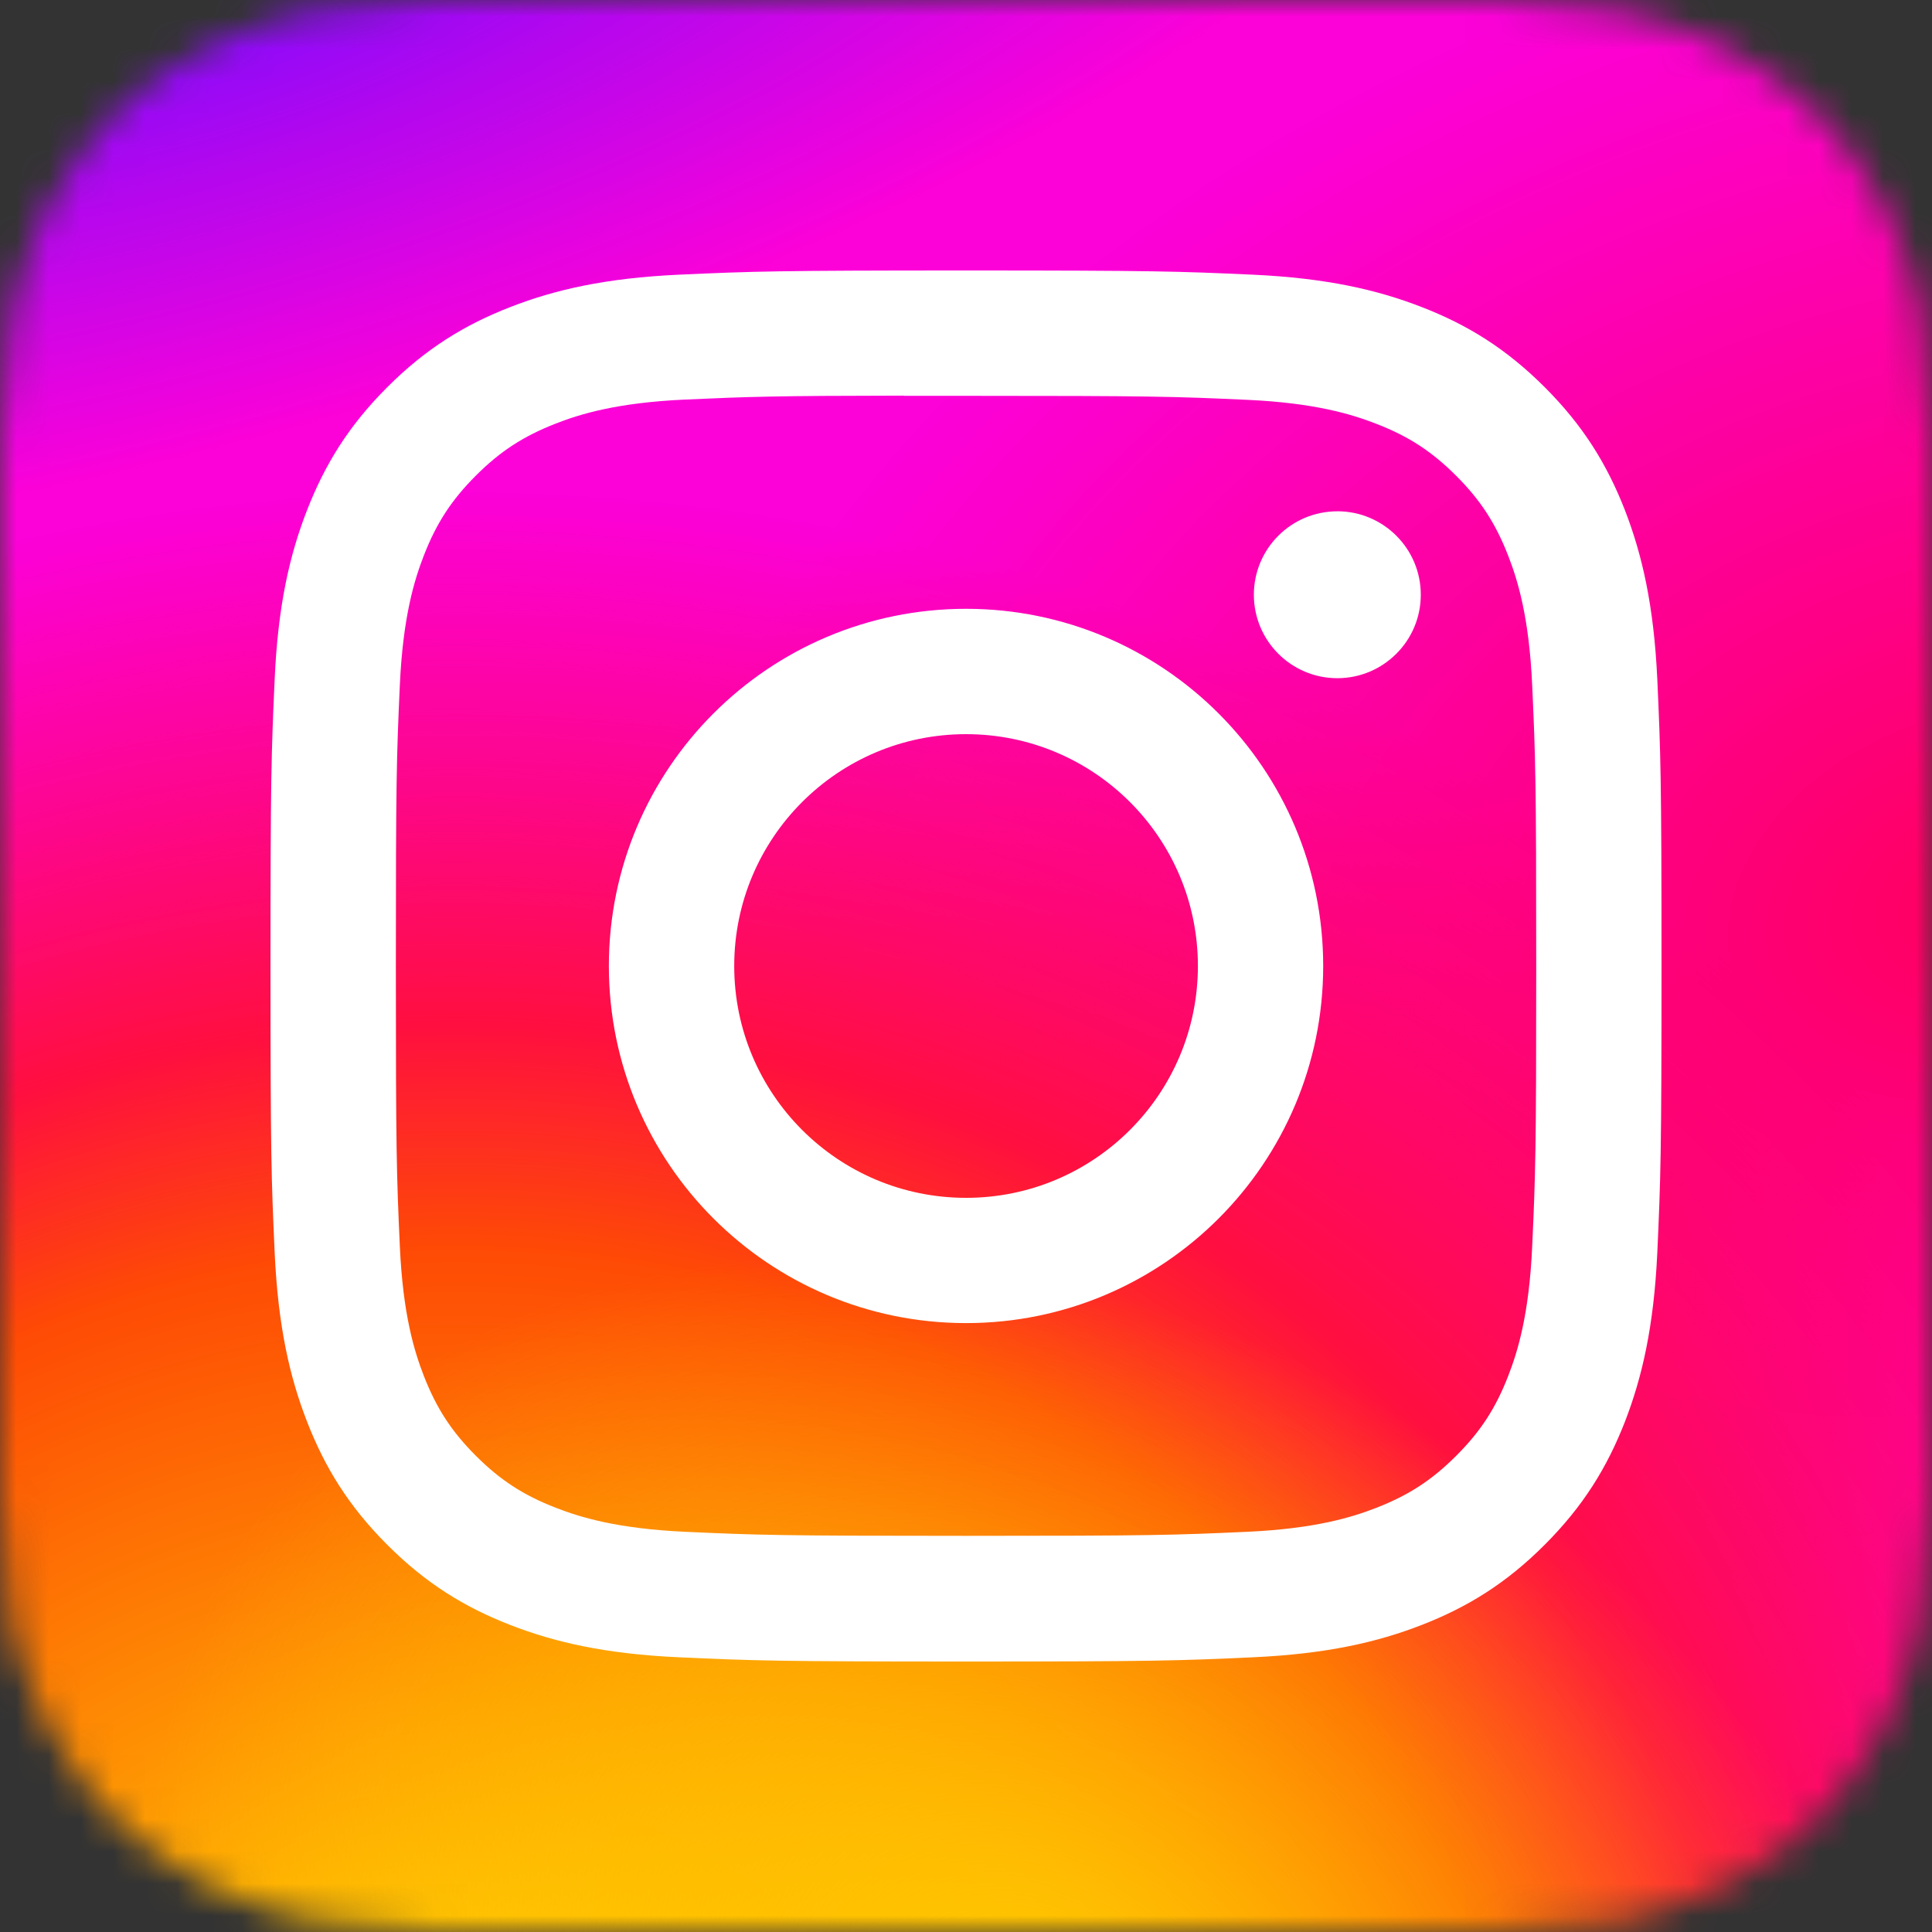
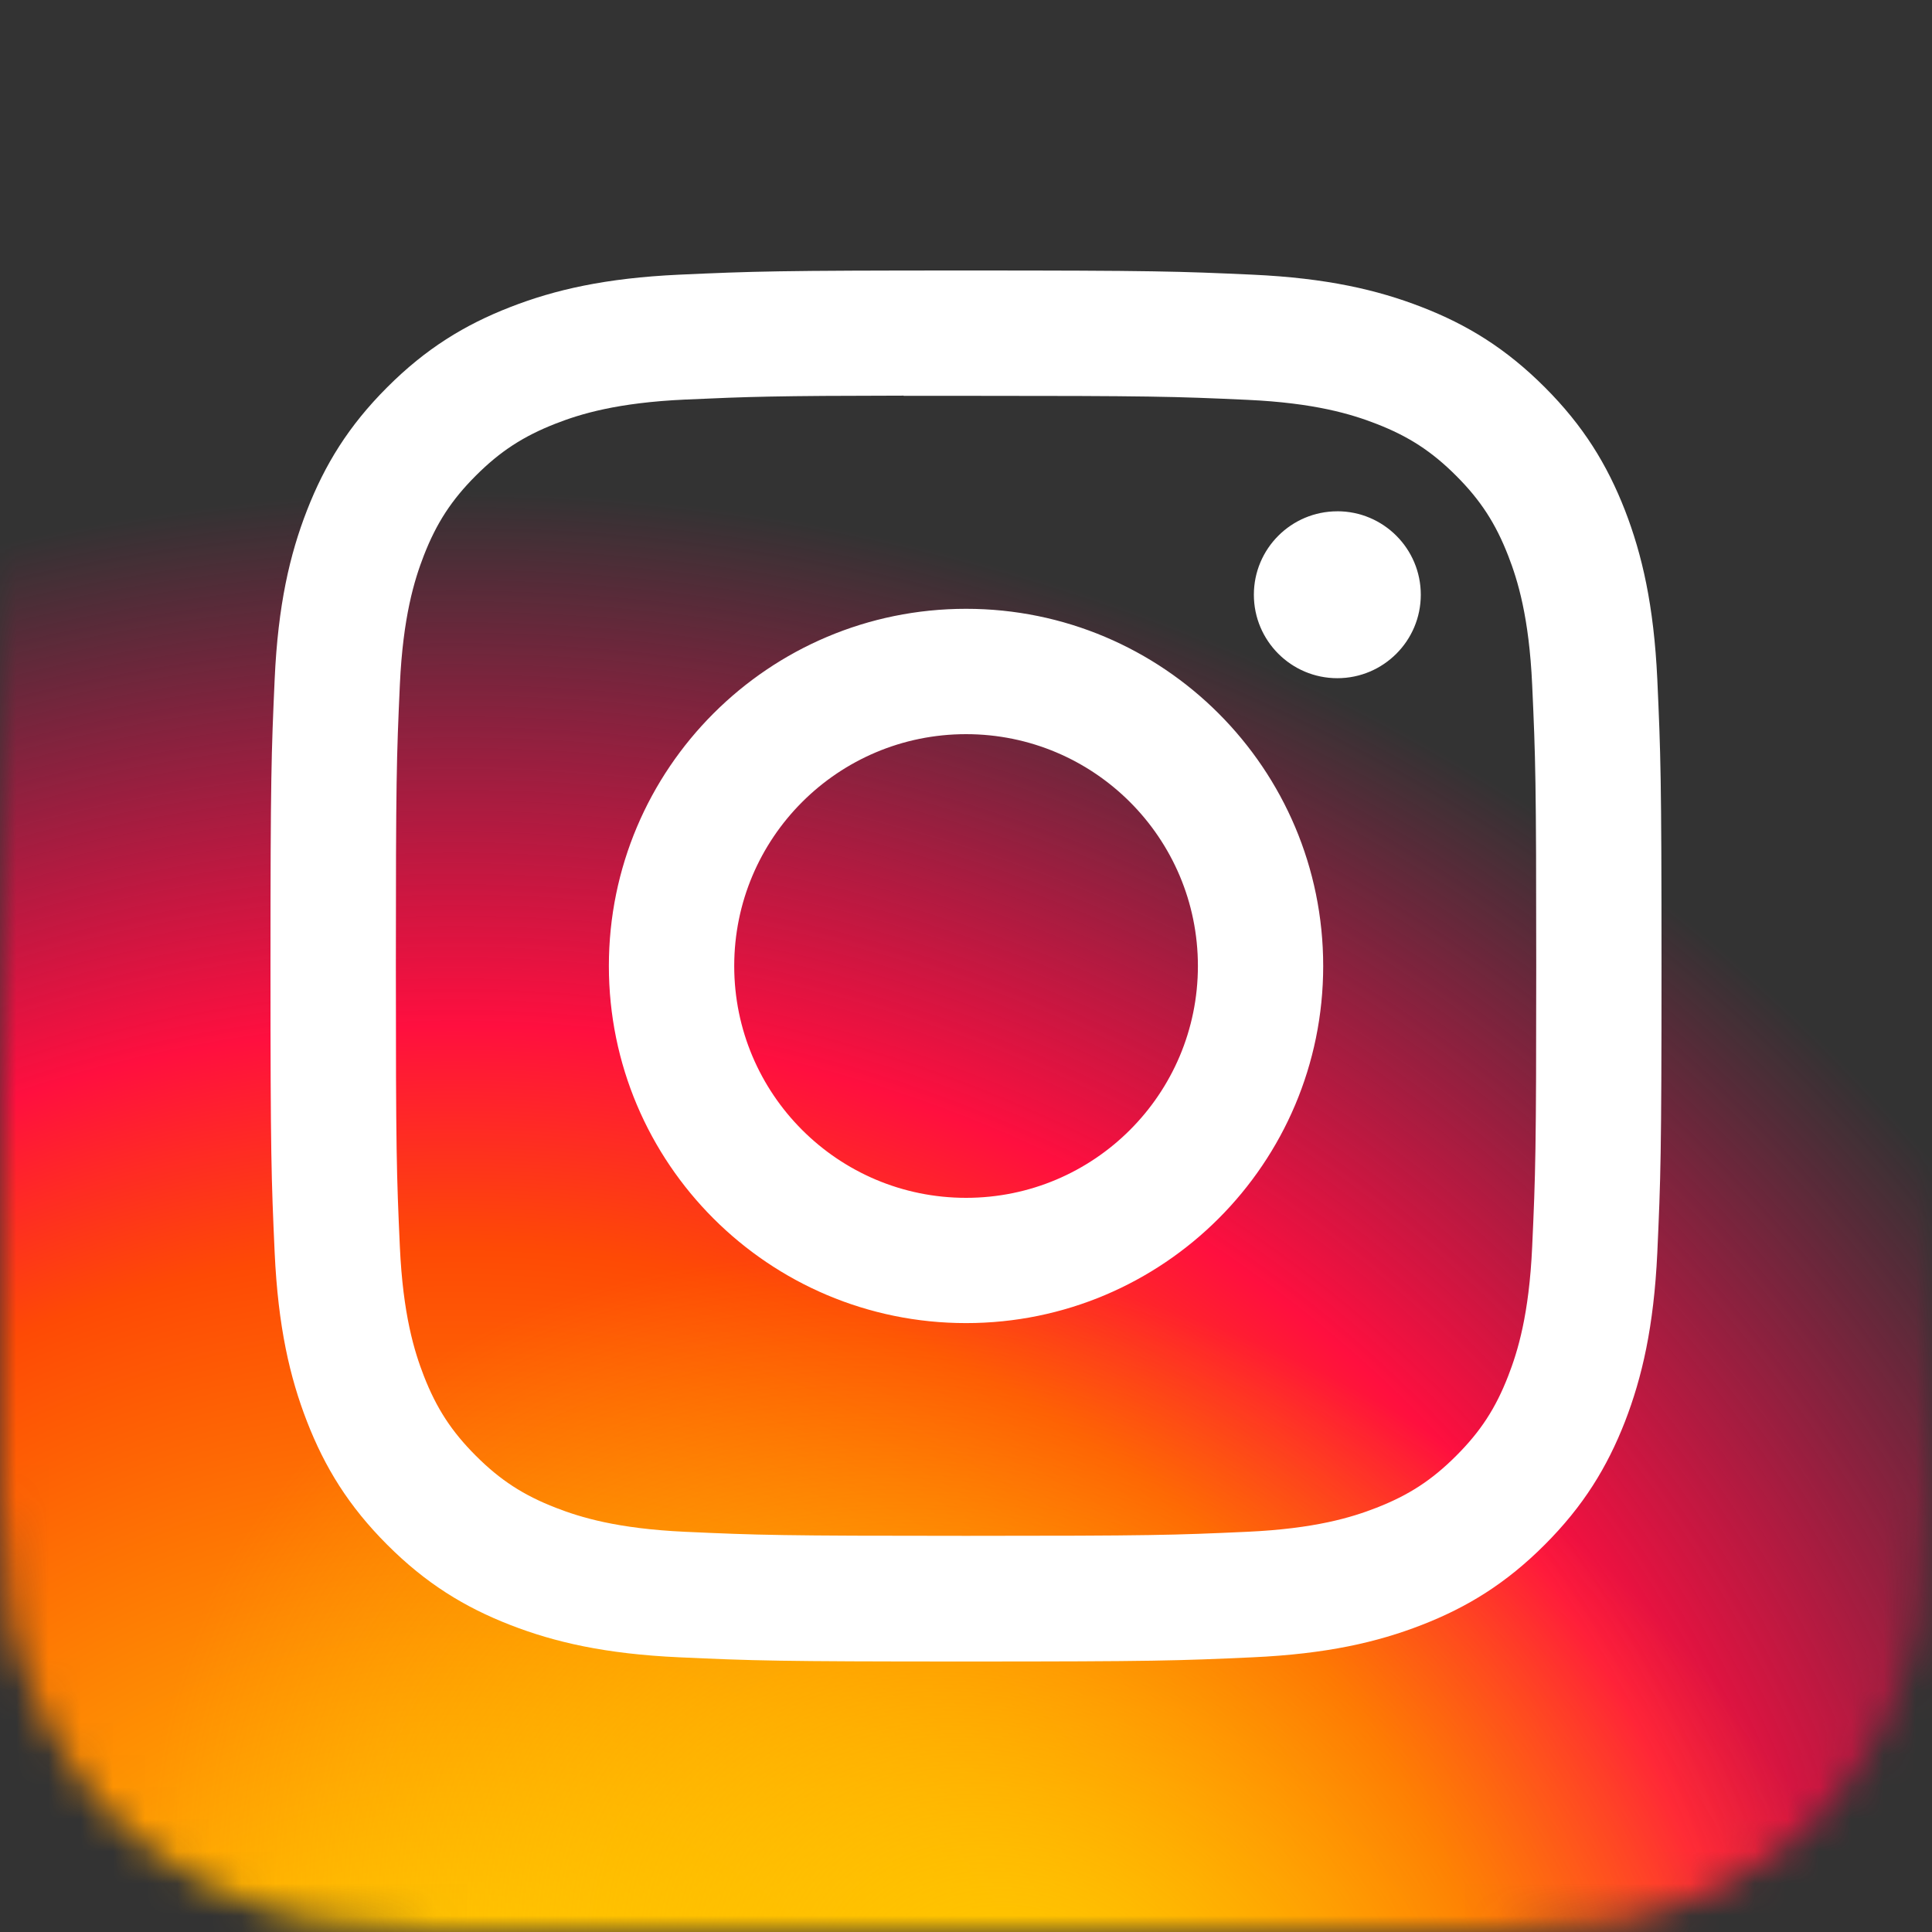
<svg xmlns="http://www.w3.org/2000/svg" width="60" height="60" viewBox="0 0 60 60" fill="none">
  <rect x="0" y="0" width="60" height="60" fill="#333333" stroke="none" />
  <g clip-path="url(#clip0_341_157)">
    <mask id="mask0_341_157" style="mask-type:alpha" maskUnits="userSpaceOnUse" x="0" y="0" width="60" height="60">
      <path d="M60 13.65C59.966 12.356 59.866 11.064 59.7 9.78C59.476 8.655 59.103 7.566 58.59 6.54C58.054 5.427 57.334 4.413 56.46 3.54C55.578 2.677 54.566 1.958 53.46 1.41C52.433 0.907 51.343 0.544 50.22 0.33C48.948 0.139 47.666 0.029 46.38 0H13.65C12.356 0.034 11.064 0.134 9.78 0.3C8.655 0.524 7.566 0.897 6.54 1.41C5.427 1.946 4.413 2.666 3.54 3.54C2.677 4.422 1.958 5.434 1.41 6.54C0.907 7.567 0.544 8.657 0.33 9.78C0.139 11.052 0.029 12.334 0 13.62V46.35C0.034 47.644 0.134 48.936 0.3 50.22C0.524 51.345 0.897 52.434 1.41 53.46C1.946 54.573 2.666 55.587 3.54 56.46C4.422 57.323 5.434 58.042 6.54 58.59C7.567 59.093 8.657 59.456 9.78 59.67C11.052 59.861 12.334 59.971 13.62 60H46.35C47.644 59.966 48.936 59.866 50.22 59.7C51.345 59.476 52.434 59.103 53.46 58.59C54.573 58.054 55.587 57.334 56.46 56.46C57.323 55.578 58.042 54.566 58.59 53.46C59.093 52.433 59.456 51.343 59.67 50.22C59.861 48.948 59.971 47.666 60 46.38V13.65Z" fill="#DC0000" />
    </mask>
    <g mask="url(#mask0_341_157)">
-       <path d="M30.296 -3.6C16.149 -3.6 12.012 -3.585 11.208 -3.519C8.305 -3.277 6.498 -2.82 4.53 -1.84C3.013 -1.087 1.817 -0.213 0.636 1.011C-1.513 3.243 -2.816 5.99 -3.288 9.254C-3.518 10.839 -3.584 11.162 -3.598 19.258C-3.603 21.956 -3.598 25.508 -3.598 30.271C-3.598 44.41 -3.582 48.545 -3.514 49.348C-3.28 52.173 -2.837 53.951 -1.899 55.896C-0.106 59.618 3.319 62.413 7.353 63.455C8.75 63.815 10.292 64.013 12.273 64.107C13.112 64.144 21.665 64.17 30.223 64.17C38.782 64.17 47.34 64.159 48.158 64.118C50.451 64.01 51.783 63.831 53.255 63.45C57.316 62.402 60.677 59.65 62.507 55.875C63.427 53.977 63.893 52.132 64.104 49.453C64.15 48.87 64.169 39.56 64.169 30.263C64.169 20.964 64.149 11.671 64.103 11.087C63.889 8.366 63.423 6.536 62.473 4.602C61.694 3.018 60.829 1.836 59.572 0.627C57.331 -1.515 54.589 -2.818 51.322 -3.289C49.739 -3.518 49.424 -3.586 41.325 -3.6H30.296Z" fill="url(#paint0_radial_341_157)" />
      <path d="M30.296 -3.6C16.149 -3.6 12.012 -3.585 11.208 -3.519C8.305 -3.277 6.498 -2.82 4.53 -1.84C3.013 -1.087 1.817 -0.213 0.636 1.011C-1.513 3.243 -2.816 5.99 -3.288 9.254C-3.518 10.839 -3.584 11.162 -3.598 19.258C-3.603 21.956 -3.598 25.508 -3.598 30.271C-3.598 44.41 -3.582 48.545 -3.514 49.348C-3.28 52.173 -2.837 53.951 -1.899 55.896C-0.106 59.618 3.319 62.413 7.353 63.455C8.75 63.815 10.292 64.013 12.273 64.107C13.112 64.144 21.665 64.17 30.223 64.17C38.782 64.17 47.34 64.159 48.158 64.118C50.451 64.01 51.783 63.831 53.255 63.45C57.316 62.402 60.677 59.65 62.507 55.875C63.427 53.977 63.893 52.132 64.104 49.453C64.15 48.87 64.169 39.56 64.169 30.263C64.169 20.964 64.149 11.671 64.103 11.087C63.889 8.366 63.423 6.536 62.473 4.602C61.694 3.018 60.829 1.836 59.572 0.627C57.331 -1.515 54.589 -2.818 51.322 -3.289C49.739 -3.518 49.424 -3.586 41.325 -3.6H30.296Z" fill="url(#paint1_radial_341_157)" />
      <path d="M30.296 -3.6C16.149 -3.6 12.012 -3.585 11.208 -3.519C8.305 -3.277 6.498 -2.82 4.53 -1.84C3.013 -1.087 1.817 -0.213 0.636 1.011C-1.513 3.243 -2.816 5.99 -3.288 9.254C-3.518 10.839 -3.584 11.162 -3.598 19.258C-3.603 21.956 -3.598 25.508 -3.598 30.271C-3.598 44.41 -3.582 48.545 -3.514 49.348C-3.28 52.173 -2.837 53.951 -1.899 55.896C-0.106 59.618 3.319 62.413 7.353 63.455C8.75 63.815 10.292 64.013 12.273 64.107C13.112 64.144 21.665 64.17 30.223 64.17C38.782 64.17 47.34 64.159 48.158 64.118C50.451 64.01 51.783 63.831 53.255 63.45C57.316 62.402 60.677 59.65 62.507 55.875C63.427 53.977 63.893 52.132 64.104 49.453C64.15 48.87 64.169 39.56 64.169 30.263C64.169 20.964 64.149 11.671 64.103 11.087C63.889 8.366 63.423 6.536 62.473 4.602C61.694 3.018 60.829 1.836 59.572 0.627C57.331 -1.515 54.589 -2.818 51.322 -3.289C49.739 -3.518 49.424 -3.586 41.325 -3.6H30.296Z" fill="url(#paint2_radial_341_157)" />
-       <path d="M30.296 -3.6C16.149 -3.6 12.012 -3.585 11.208 -3.519C8.305 -3.277 6.498 -2.82 4.53 -1.84C3.013 -1.087 1.817 -0.213 0.636 1.011C-1.513 3.243 -2.816 5.99 -3.288 9.254C-3.518 10.839 -3.584 11.162 -3.598 19.258C-3.603 21.956 -3.598 25.508 -3.598 30.271C-3.598 44.41 -3.582 48.545 -3.514 49.348C-3.28 52.173 -2.837 53.951 -1.899 55.896C-0.106 59.618 3.319 62.413 7.353 63.455C8.75 63.815 10.292 64.013 12.273 64.107C13.112 64.144 21.665 64.17 30.223 64.17C38.782 64.17 47.34 64.159 48.158 64.118C50.451 64.01 51.783 63.831 53.255 63.45C57.316 62.402 60.677 59.65 62.507 55.875C63.427 53.977 63.893 52.132 64.104 49.453C64.15 48.87 64.169 39.56 64.169 30.263C64.169 20.964 64.149 11.671 64.103 11.087C63.889 8.366 63.423 6.536 62.473 4.602C61.694 3.018 60.829 1.836 59.572 0.627C57.331 -1.515 54.589 -2.818 51.322 -3.289C49.739 -3.518 49.424 -3.586 41.325 -3.6H30.296Z" fill="url(#paint3_radial_341_157)" />
    </g>
    <path d="M30.002 8.4C24.136 8.4 23.399 8.426 21.095 8.53C18.796 8.636 17.226 9 15.853 9.534C14.432 10.086 13.227 10.824 12.027 12.025C10.825 13.225 10.087 14.43 9.533 15.851C8.998 17.224 8.633 18.794 8.53 21.093C8.427 23.397 8.4 24.134 8.4 30C8.4 35.866 8.426 36.6 8.53 38.904C8.636 41.204 9 42.773 9.534 44.147C10.086 45.567 10.824 46.772 12.025 47.973C13.225 49.175 14.43 49.914 15.85 50.466C17.224 51 18.795 51.364 21.094 51.469C23.398 51.574 24.133 51.6 29.999 51.6C35.866 51.6 36.6 51.574 38.904 51.469C41.203 51.364 42.775 51 44.149 50.466C45.569 49.914 46.773 49.175 47.973 47.973C49.174 46.772 49.912 45.567 50.466 44.147C50.997 42.773 51.361 41.203 51.469 38.905C51.573 36.601 51.6 35.866 51.6 30C51.6 24.134 51.573 23.398 51.469 21.094C51.361 18.794 50.997 17.224 50.466 15.851C49.912 14.43 49.174 13.225 47.973 12.025C46.771 10.823 45.57 10.085 44.148 9.534C42.771 9 41.2 8.636 38.901 8.53C36.597 8.426 35.863 8.4 29.995 8.4H30.002ZM28.064 12.293C28.639 12.292 29.281 12.293 30.002 12.293C35.769 12.293 36.453 12.313 38.73 12.417C40.836 12.513 41.979 12.865 42.741 13.161C43.749 13.552 44.467 14.02 45.223 14.776C45.979 15.532 46.447 16.252 46.839 17.26C47.135 18.02 47.487 19.163 47.583 21.27C47.687 23.547 47.709 24.23 47.709 29.995C47.709 35.76 47.687 36.444 47.583 38.721C47.487 40.827 47.135 41.97 46.839 42.73C46.448 43.738 45.979 44.456 45.223 45.211C44.467 45.967 43.749 46.435 42.741 46.827C41.98 47.124 40.836 47.475 38.73 47.571C36.453 47.675 35.769 47.697 30.002 47.697C24.234 47.697 23.551 47.675 21.274 47.571C19.168 47.474 18.025 47.122 17.263 46.826C16.255 46.435 15.535 45.967 14.779 45.211C14.023 44.455 13.555 43.737 13.162 42.728C12.867 41.968 12.514 40.825 12.418 38.719C12.315 36.442 12.294 35.758 12.294 29.99C12.294 24.222 12.315 23.541 12.418 21.264C12.515 19.158 12.867 18.015 13.162 17.254C13.554 16.246 14.023 15.526 14.779 14.77C15.535 14.014 16.255 13.546 17.263 13.153C18.024 12.856 19.168 12.505 21.274 12.409C23.266 12.319 24.038 12.292 28.064 12.287L28.064 12.293ZM41.532 15.879C40.101 15.879 38.94 17.039 38.94 18.47C38.94 19.901 40.101 21.062 41.532 21.062C42.963 21.062 44.124 19.901 44.124 18.47C44.124 17.039 42.963 15.878 41.532 15.878L41.532 15.879ZM30.002 18.907C23.876 18.907 18.909 23.874 18.909 30C18.909 36.126 23.876 41.09 30.002 41.09C36.128 41.09 41.093 36.126 41.093 30C41.093 23.874 36.127 18.907 30.002 18.907H30.002ZM30.002 22.8C33.978 22.8 37.202 26.023 37.202 30C37.202 33.976 33.978 37.2 30.002 37.2C26.025 37.2 22.802 33.976 22.802 30C22.802 26.023 26.025 22.8 30.002 22.8Z" fill="white" />
  </g>
  <defs>
    <radialGradient id="paint0_radial_341_157" cx="0" cy="0" r="1" gradientUnits="userSpaceOnUse" gradientTransform="translate(61.981 28.164) rotate(164.25) scale(43.301 31.196)">
      <stop stop-color="#FF005F" />
      <stop offset="1" stop-color="#FC01D8" />
    </radialGradient>
    <radialGradient id="paint1_radial_341_157" cx="0" cy="0" r="1" gradientUnits="userSpaceOnUse" gradientTransform="translate(14.401 69.389) rotate(-90) scale(54.095 57.394)">
      <stop stop-color="#FFCC00" />
      <stop offset="0.124" stop-color="#FFCC00" />
      <stop offset="0.567" stop-color="#FE4A05" />
      <stop offset="0.694" stop-color="#FF0F3F" />
      <stop offset="1" stop-color="#FE0657" stop-opacity="0" />
    </radialGradient>
    <radialGradient id="paint2_radial_341_157" cx="0" cy="0" r="1" gradientUnits="userSpaceOnUse" gradientTransform="translate(31.997 63.214) rotate(-59.87) scale(22.369 29.122)">
      <stop stop-color="#FFCC00" />
      <stop offset="1" stop-color="#FFCC00" stop-opacity="0" />
    </radialGradient>
    <radialGradient id="paint3_radial_341_157" cx="0" cy="0" r="1" gradientUnits="userSpaceOnUse" gradientTransform="translate(5.595 -0.84) rotate(164.274) scale(42.821 14.589)">
      <stop stop-color="#780CFF" />
      <stop offset="1" stop-color="#820BFF" stop-opacity="0" />
    </radialGradient>
    <clipPath id="clip0_341_157">
      <rect width="60" height="60" fill="white" />
    </clipPath>
  </defs>
</svg>